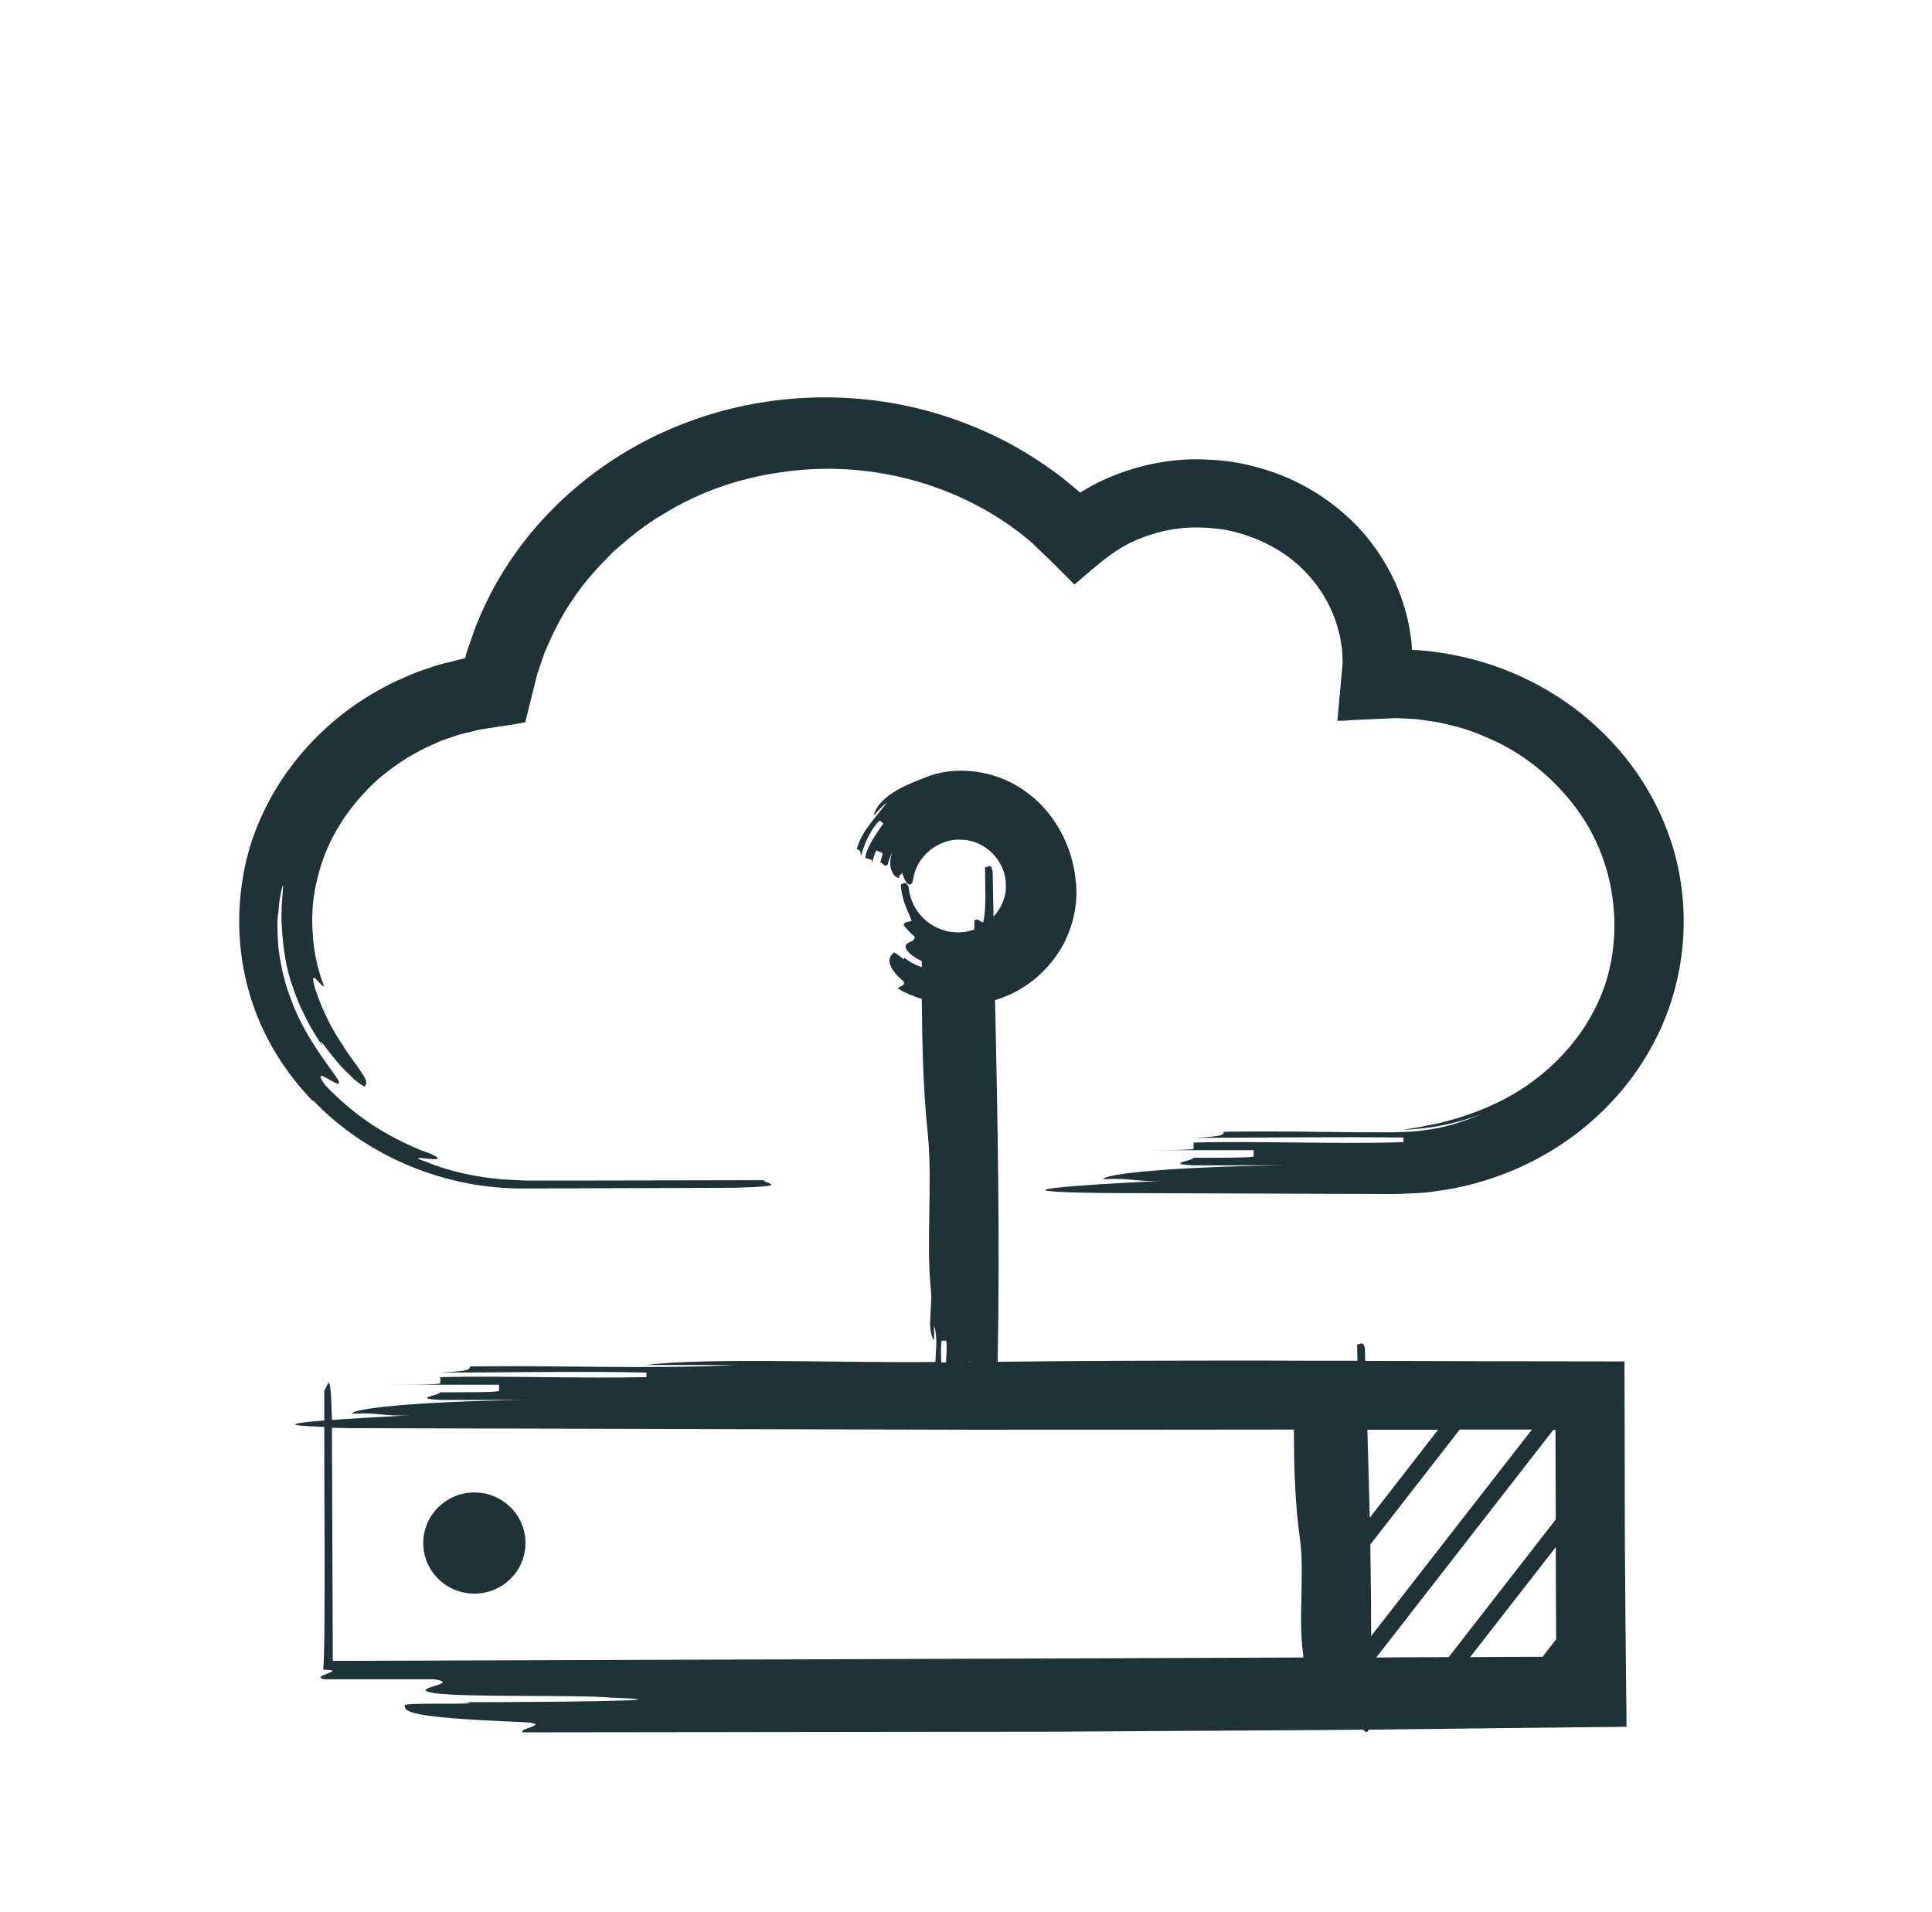
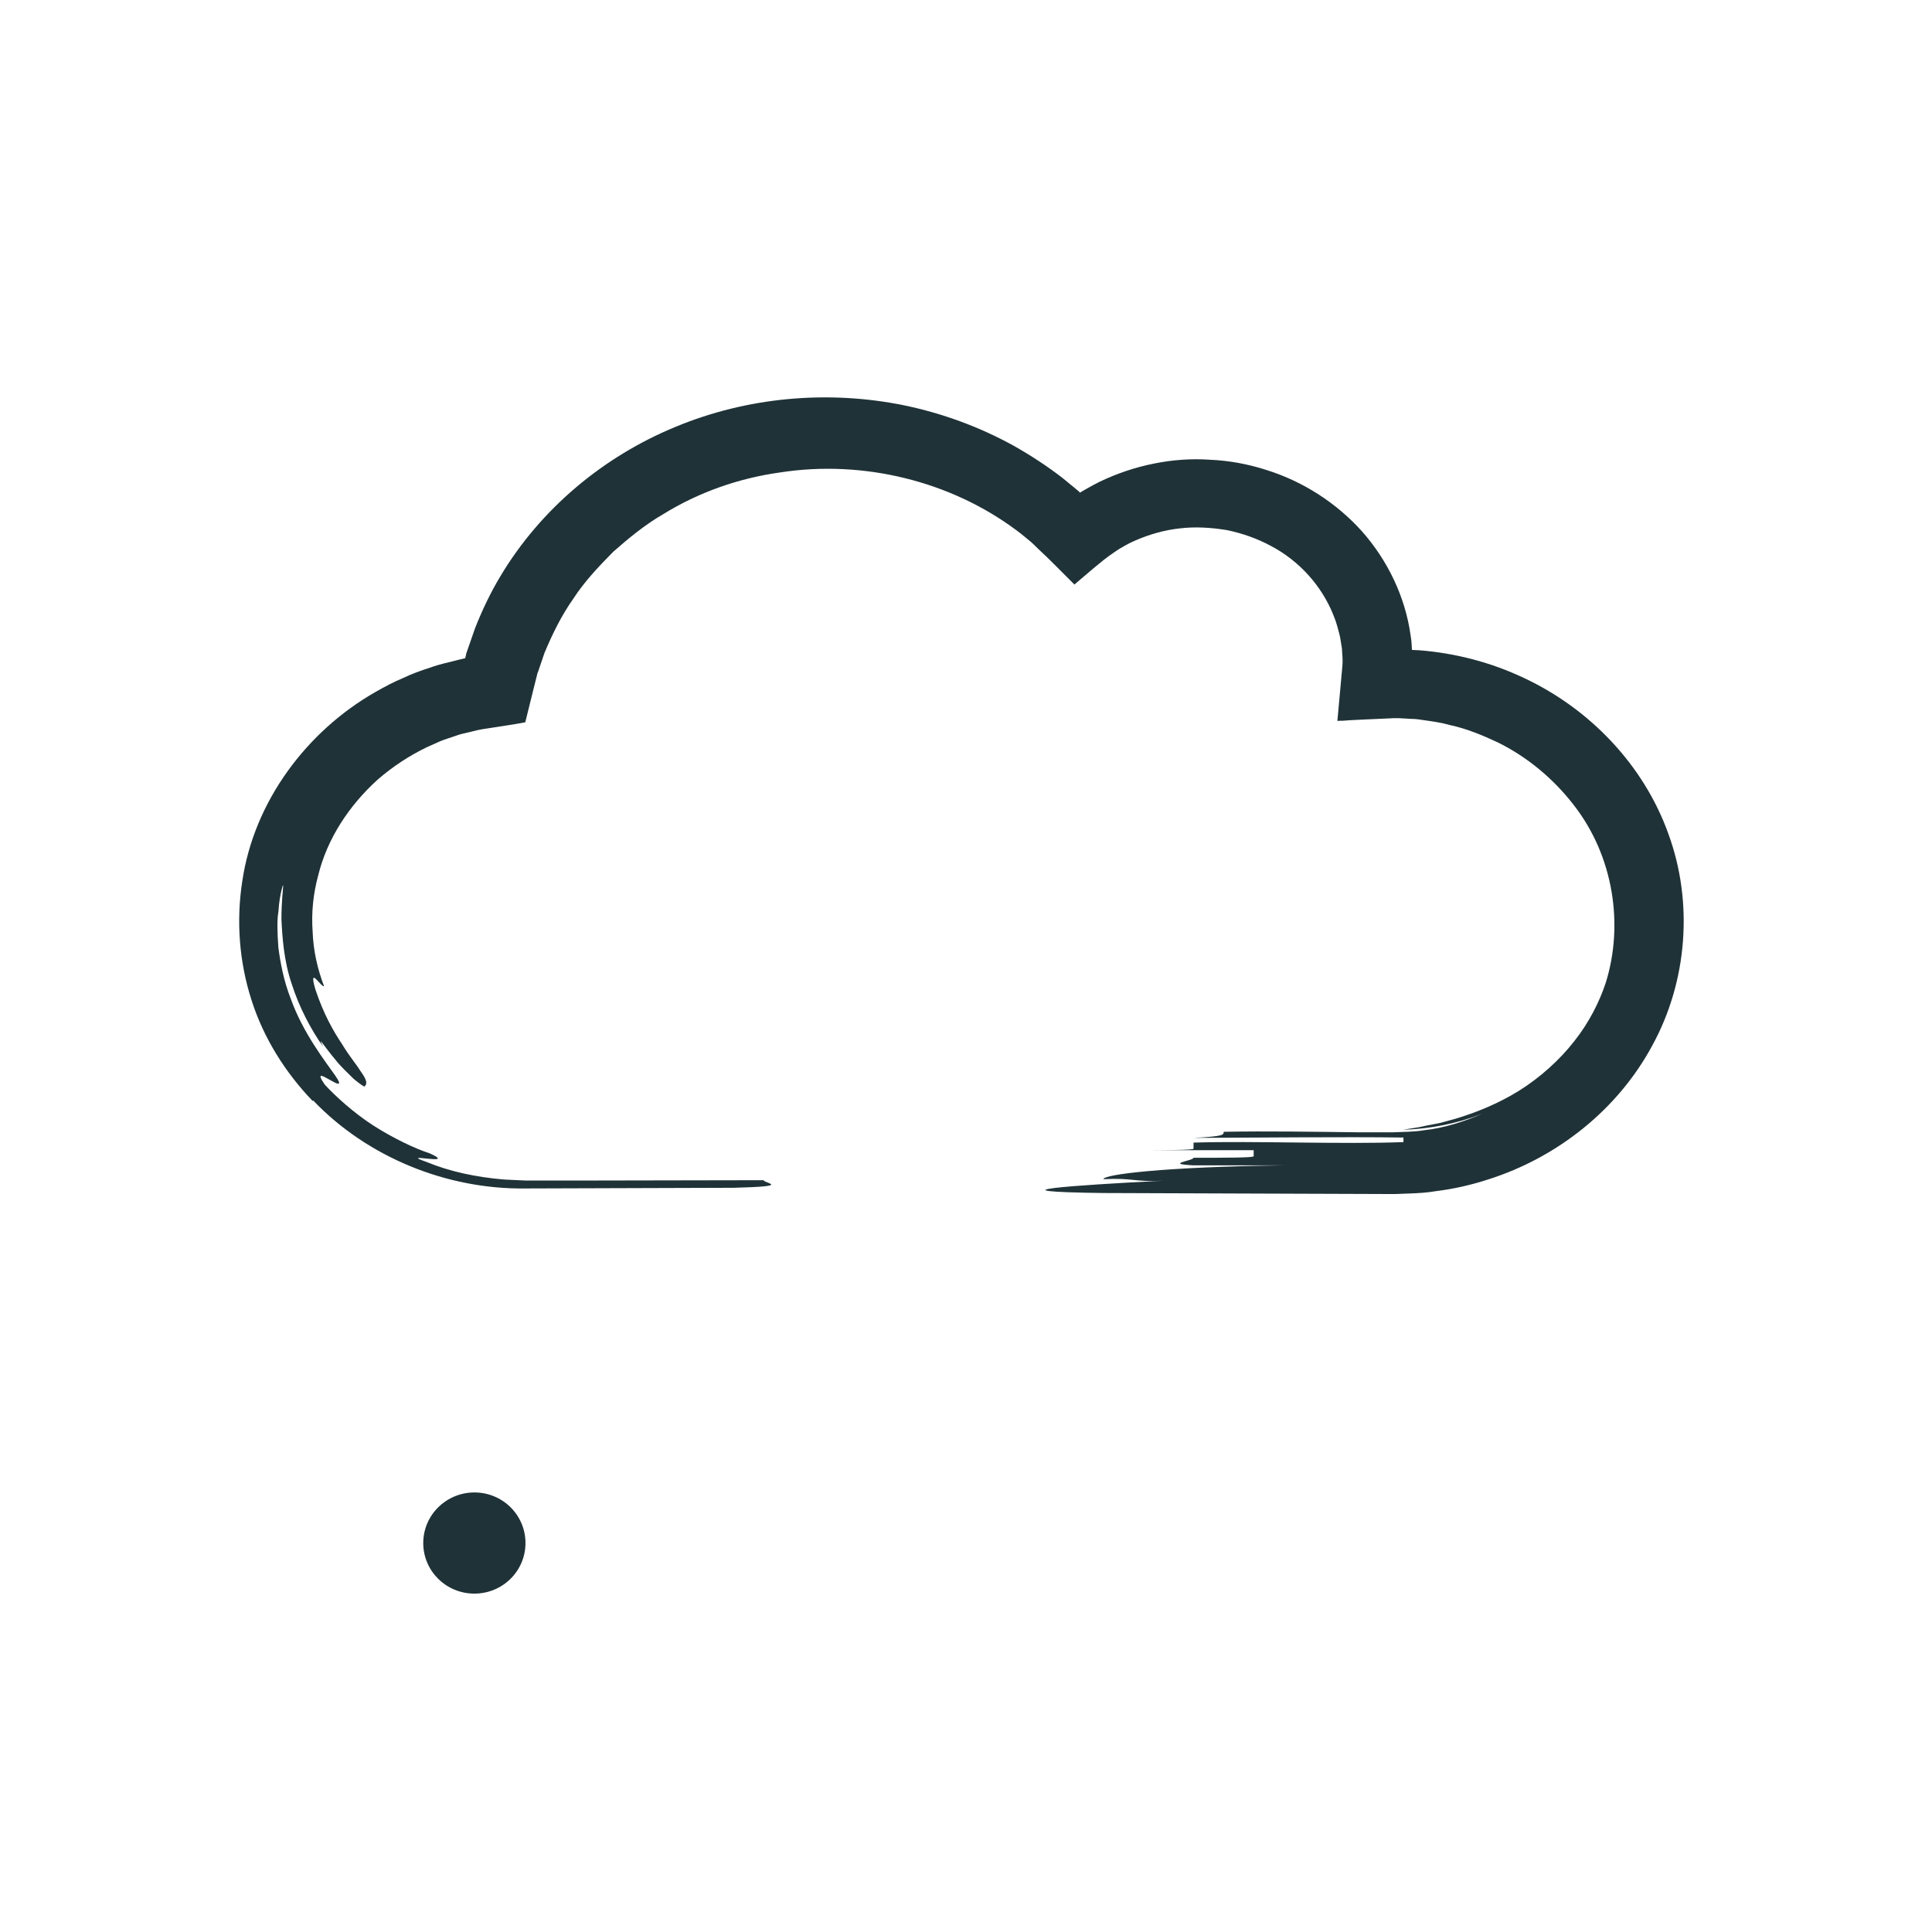
<svg xmlns="http://www.w3.org/2000/svg" viewBox="0 0 95 94" fill="none">
  <path d="M15.389 54.1C18.079 56.919 21.991 58.486 25.829 58.436C29.255 58.428 32.665 58.411 36.075 58.403C39.033 58.328 37.55 58.179 37.55 58.03C34.592 58.03 31.635 58.046 28.862 58.046C28.166 58.046 27.488 58.046 26.817 58.046C26.482 58.046 26.155 58.046 25.829 58.046C25.477 58.03 25.125 58.013 24.781 57.996C23.399 57.88 22.092 57.599 20.978 57.134C19.47 56.612 22.578 57.366 21.137 56.712C20.391 56.471 19.336 55.965 18.347 55.335C17.367 54.697 16.495 53.901 15.968 53.329C15.524 52.683 15.875 52.906 16.219 53.097C16.571 53.296 16.898 53.478 16.47 52.865C16.051 52.26 14.903 50.817 14.292 49.093C13.957 48.247 13.789 47.352 13.689 46.598C13.63 45.835 13.622 45.197 13.689 44.84C13.722 44.301 13.798 43.953 13.848 43.746C13.898 43.547 13.915 43.489 13.923 43.564C13.923 43.696 13.839 44.318 13.839 45.205C13.881 46.084 13.957 47.244 14.342 48.372C14.703 49.508 15.28 50.61 15.892 51.472C15.574 50.834 15.934 51.447 16.504 52.119C16.772 52.467 17.14 52.79 17.4 53.056C17.694 53.296 17.903 53.445 17.928 53.42C18.029 53.304 18.112 53.188 17.71 52.641C17.534 52.343 17.199 51.97 16.814 51.331C16.403 50.718 15.909 49.864 15.507 48.645C15.155 47.427 15.783 48.554 15.934 48.488C15.607 47.634 15.406 46.73 15.373 45.81C15.306 44.89 15.398 43.962 15.641 43.066C16.076 41.259 17.157 39.609 18.581 38.324C19.31 37.694 20.123 37.155 21.003 36.733L21.673 36.434C21.899 36.343 22.134 36.277 22.369 36.194C22.595 36.103 22.846 36.053 23.097 35.995C23.382 35.928 23.449 35.887 24.153 35.788C24.714 35.696 25.284 35.622 25.829 35.514L26.206 33.989L26.398 33.226C26.432 33.069 26.449 33.052 26.474 32.986L26.532 32.812L26.775 32.099C27.161 31.178 27.605 30.267 28.191 29.438C28.744 28.584 29.448 27.846 30.16 27.125C30.923 26.453 31.718 25.798 32.607 25.284C34.349 24.206 36.327 23.51 38.371 23.228C42.451 22.598 46.715 23.659 49.933 26.039C50.1 26.155 50.259 26.287 50.419 26.42L50.661 26.619C50.745 26.685 50.93 26.868 51.055 26.992C51.608 27.498 52.22 28.136 52.831 28.741C53.435 28.235 54.139 27.597 54.725 27.199L54.943 27.05C55.01 27 55.035 27 55.077 26.967C55.161 26.926 55.236 26.868 55.32 26.826C55.479 26.735 55.647 26.652 55.822 26.577C56.51 26.279 57.238 26.064 58.009 25.981C58.772 25.889 59.559 25.939 60.322 26.064C61.084 26.221 61.821 26.478 62.508 26.851C63.891 27.581 64.988 28.807 65.558 30.225C65.709 30.573 65.801 30.946 65.893 31.319L65.985 31.883L66.002 32.173C66.019 32.372 66.027 32.579 66.002 32.803L65.767 35.39C65.734 35.464 65.818 35.448 65.868 35.439H66.027L66.354 35.414L67.007 35.381L68.323 35.323C68.549 35.307 68.767 35.307 68.968 35.323L69.412 35.348C69.621 35.348 69.831 35.381 70.04 35.414C70.459 35.473 70.878 35.531 71.28 35.647C72.101 35.821 72.88 36.144 73.626 36.492C75.117 37.222 76.399 38.308 77.379 39.576C79.365 42.121 79.843 45.503 78.955 48.33C78.653 49.242 78.15 50.262 77.413 51.19C76.684 52.127 75.729 52.981 74.698 53.628C73.66 54.274 72.554 54.714 71.557 55.012C71.305 55.078 71.062 55.145 70.828 55.211C70.593 55.261 70.367 55.302 70.149 55.344C69.722 55.451 69.328 55.485 68.993 55.551C70.325 55.509 71.649 55.244 72.889 54.763C71.976 55.153 71.004 55.468 70.007 55.576C69.504 55.659 69.01 55.65 68.49 55.675H66.823C64.603 55.65 62.391 55.609 60.171 55.65C60.171 55.8 60.171 55.874 58.688 55.949C61.629 55.941 66.111 55.891 69.01 55.932V56.156C66.103 56.272 61.637 56.09 58.688 56.181V56.479C58.688 56.554 57.205 56.554 55.73 56.554H61.645V56.852C61.645 56.927 60.171 56.927 58.688 56.927C58.688 57.076 57.205 57.225 58.688 57.3H63.128C57.213 57.375 54.256 57.748 54.256 57.98C55.739 57.905 55.739 58.129 57.213 58.054C52.781 58.278 48.341 58.585 54.256 58.66C57.314 58.668 60.38 58.684 63.447 58.693L68.055 58.709H68.633L69.295 58.684C69.739 58.668 70.174 58.643 70.61 58.568C71.481 58.461 72.353 58.262 73.19 57.988C76.558 56.919 79.541 54.573 81.242 51.414C82.968 48.272 83.278 44.384 82.038 41.002C80.823 37.603 78.159 34.843 74.933 33.334C73.325 32.571 71.573 32.115 69.797 31.974L69.462 31.958H69.429C69.42 31.717 69.403 31.485 69.362 31.245C69.102 29.346 68.231 27.556 66.982 26.138C65.717 24.729 64.083 23.676 62.282 23.112C61.386 22.822 60.456 22.648 59.526 22.607C58.596 22.54 57.649 22.607 56.727 22.797C55.806 22.98 54.909 23.286 54.063 23.692C53.854 23.8 53.644 23.908 53.443 24.024L53.2 24.165L53.133 24.206C53.133 24.206 53.133 24.206 53.116 24.223C53.108 24.223 53.133 24.248 53.049 24.165C53.125 24.223 52.563 23.759 52.237 23.494C51.474 22.905 50.67 22.383 49.832 21.91C48.148 20.982 46.33 20.319 44.453 19.929C40.7 19.166 36.729 19.523 33.193 20.998C29.657 22.457 26.583 25.027 24.614 28.318C24.119 29.139 23.709 30.001 23.357 30.896L22.93 32.123C22.913 32.198 22.896 32.306 22.871 32.364L22.561 32.438C22.1 32.563 21.64 32.646 21.17 32.82C20.701 32.969 20.24 33.135 19.796 33.35C19.344 33.533 18.908 33.773 18.481 34.014C15.079 35.945 12.482 39.419 11.912 43.34C11.611 45.28 11.762 47.294 12.365 49.168C12.96 51.041 14.032 52.741 15.381 54.142L15.389 54.1ZM69.429 31.924V31.933C69.429 31.933 69.429 31.933 69.429 31.924Z" fill="#1F3237" />
-   <path d="M25.68 85.179C34.226 85.171 43.124 85.154 52.022 85.146C56.47 85.121 60.919 85.088 65.334 85.063C65.904 85.063 66.465 85.047 67.035 85.047C67.144 85.179 67.236 85.221 67.295 85.047C71.568 84.997 75.807 84.947 79.979 84.906C79.979 84.367 79.971 83.845 79.963 83.322C79.938 80.819 79.912 78.232 79.896 75.596C79.896 72.761 79.887 69.868 79.879 66.941C75.665 66.941 71.383 66.925 67.127 66.916C67.127 66.709 67.119 66.494 67.111 66.278C67.035 65.93 66.884 66.104 66.734 66.104C66.734 66.378 66.742 66.651 66.75 66.908C65.15 66.908 63.558 66.908 61.966 66.9C57.534 66.9 53.194 66.908 49.056 66.958C49.173 61.08 49.056 55.095 48.93 49.176C49.391 49.035 49.835 48.844 50.245 48.587C51.167 48.032 51.904 47.203 52.373 46.266C52.826 45.321 53.019 44.277 52.893 43.298C52.75 41.673 51.896 39.949 50.413 38.905C48.955 37.844 46.944 37.611 45.461 38.242C45.017 38.424 44.406 38.639 43.903 38.979C43.392 39.303 43.015 39.75 42.965 40.107C43.166 39.866 43.375 39.642 43.618 39.444C43.082 40.198 42.378 40.828 42.127 41.748C42.278 41.798 42.328 41.823 42.328 42.121C42.47 41.566 42.814 40.737 43.258 40.347L43.434 40.488C43.132 40.944 42.613 41.615 42.546 42.188C42.621 42.204 42.764 42.245 42.839 42.27C42.923 42.295 42.839 42.536 42.806 42.784C42.831 42.527 42.981 42.047 43.082 41.815C43.149 41.848 43.291 41.897 43.367 41.931C43.442 41.964 43.35 42.171 43.283 42.395C43.425 42.444 43.526 42.685 43.652 42.494C43.71 42.295 43.777 42.096 43.878 41.906C43.576 42.726 44.012 43.174 44.213 43.174C44.171 42.992 44.389 43.025 44.347 42.851C44.473 43.406 44.808 43.763 44.9 43.24C45.059 42.088 46.173 41.193 47.321 41.292C48.461 41.325 49.483 42.362 49.458 43.531C49.483 44.094 49.24 44.65 48.855 45.072C48.838 44.343 48.821 43.613 48.813 42.884C48.737 42.403 48.586 42.643 48.436 42.643C48.436 43.605 48.511 44.558 48.36 45.28C48.36 45.52 48.059 45.039 47.908 45.28V45.703C47.69 45.777 47.464 45.835 47.229 45.843C46.609 45.877 45.998 45.661 45.52 45.255C45.042 44.849 44.733 44.252 44.682 43.622C44.632 43.489 44.573 43.423 44.515 43.414C44.448 43.414 44.372 43.472 44.297 43.472C44.305 44.152 44.615 44.741 44.808 45.222C44.917 45.363 44.456 45.255 44.439 45.487C44.548 45.653 44.833 45.935 44.975 46.059C44.984 46.374 44.515 46.258 44.531 46.573C44.548 46.73 44.774 46.946 45.042 47.103C45.135 47.161 45.235 47.219 45.327 47.269C45.327 47.369 45.327 47.46 45.327 47.559C45.034 47.452 44.691 47.286 44.448 47.079C44.556 47.369 44.029 46.755 43.937 46.846C43.836 46.954 43.727 47.062 43.736 47.269C43.752 47.468 43.886 47.791 44.381 48.214C44.624 48.446 44.23 48.48 44.146 48.604C44.515 48.828 44.917 48.985 45.327 49.118C45.344 51.356 45.394 53.653 45.629 55.825C45.855 58.22 45.528 61.122 45.78 63.501C45.855 64.222 45.553 65.416 45.931 65.897V65.176C46.123 65.772 46.006 66.369 45.998 66.966C41.624 67.024 34.637 66.742 31.797 67.115H36.136C31.797 67.339 27.448 67.115 23.1 67.19C23.1 67.339 23.1 67.414 21.651 67.489C24.549 67.489 28.889 67.414 31.788 67.489V67.712C28.889 67.787 24.541 67.638 21.651 67.712V68.011C21.651 68.085 20.201 68.085 18.752 68.085H24.541V68.384C24.541 68.458 23.092 68.458 21.642 68.458C21.642 68.608 20.193 68.757 21.642 68.832H25.991C20.193 68.906 17.302 69.279 17.302 69.511C18.752 69.437 18.752 69.66 20.201 69.586C18.794 69.66 17.386 69.743 16.322 69.818V69.785C16.247 66.916 16.096 68.351 15.945 68.351C15.945 68.848 15.945 69.346 15.945 69.843C14.311 69.975 13.775 70.091 15.945 70.158C15.945 72.239 15.954 74.295 15.962 76.259C15.962 77.528 15.962 78.755 15.954 79.932C15.954 80.462 15.937 80.976 15.928 81.482C15.92 81.689 15.903 81.897 15.895 82.095C16.004 82.104 16.104 82.112 16.197 82.12C16.473 82.12 16.331 82.195 16.104 82.286C15.895 82.377 15.543 82.493 15.945 82.568H21.349C22.799 82.792 19.9 83.016 21.349 83.248C22.799 83.472 28.588 83.322 30.037 83.472C34.386 83.621 27.138 83.695 22.799 83.695C24.248 83.845 19.9 83.695 19.9 83.845C19.9 84.143 19.9 84.45 25.689 84.674C27.138 84.748 25.689 84.972 25.689 85.121L25.68 85.179ZM76.519 80.603L75.849 81.465C74.659 81.465 73.478 81.474 72.288 81.482L76.502 76.069C76.502 77.586 76.511 79.094 76.519 80.612V80.603ZM76.486 70.29C76.486 71.758 76.494 73.234 76.502 74.709L71.233 81.482C70.043 81.482 68.862 81.49 67.672 81.499L76.385 70.299C76.385 70.299 76.452 70.299 76.486 70.299V70.29ZM75.329 70.29L67.421 80.446C67.421 78.945 67.404 77.445 67.379 75.944L71.777 70.29C72.959 70.29 74.14 70.29 75.329 70.29ZM70.722 70.29L67.353 74.626C67.32 73.184 67.278 71.733 67.236 70.299C68.401 70.299 69.565 70.299 70.73 70.299L70.722 70.29ZM47.665 66.883C47.665 66.883 47.673 66.941 47.682 66.975C47.682 66.975 47.673 66.975 47.665 66.975V66.883ZM46.299 65.922H46.525C46.576 66.22 46.525 66.618 46.517 66.991C46.442 66.991 46.358 66.991 46.282 66.991C46.266 66.618 46.257 66.228 46.299 65.922ZM16.364 81.673C16.347 77.843 16.339 74.021 16.322 70.208C16.607 70.208 16.934 70.216 17.302 70.224C27.406 70.249 37.561 70.274 47.749 70.299C53.035 70.299 58.322 70.299 63.625 70.29C63.625 72.089 63.675 73.955 63.927 75.712C64.153 77.461 63.826 79.584 64.078 81.316C64.078 81.374 64.086 81.432 64.086 81.499C48.117 81.557 32.182 81.615 16.364 81.664V81.673Z" fill="#1F3237" />
  <path d="M23.326 73.383C21.944 73.383 20.812 74.494 20.812 75.87C20.812 77.246 21.935 78.357 23.326 78.357C24.717 78.357 25.839 77.246 25.839 75.87C25.839 74.494 24.717 73.383 23.326 73.383Z" fill="#1F3237" />
</svg>